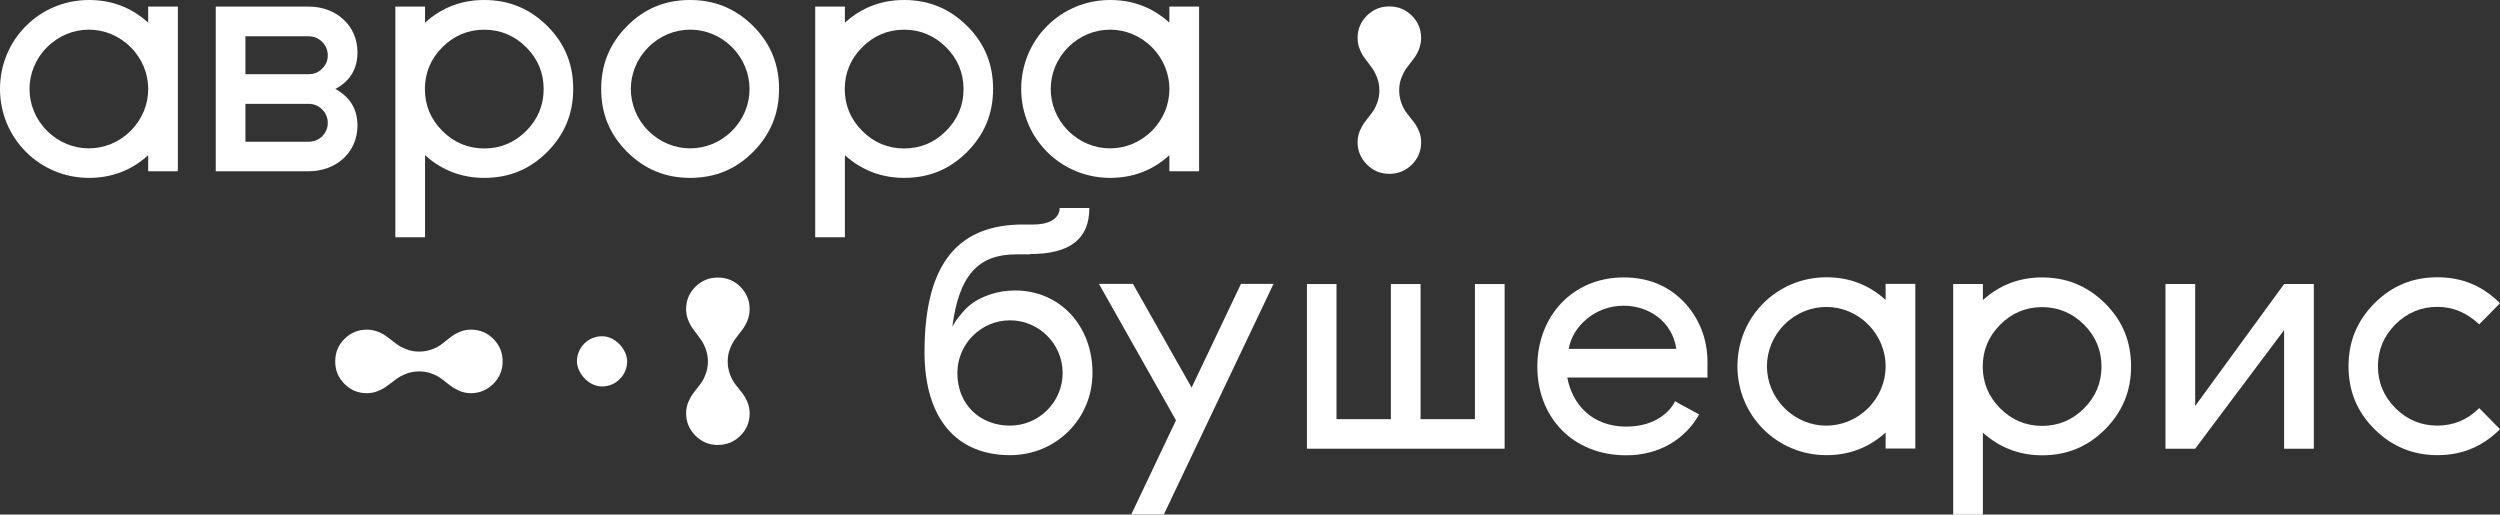
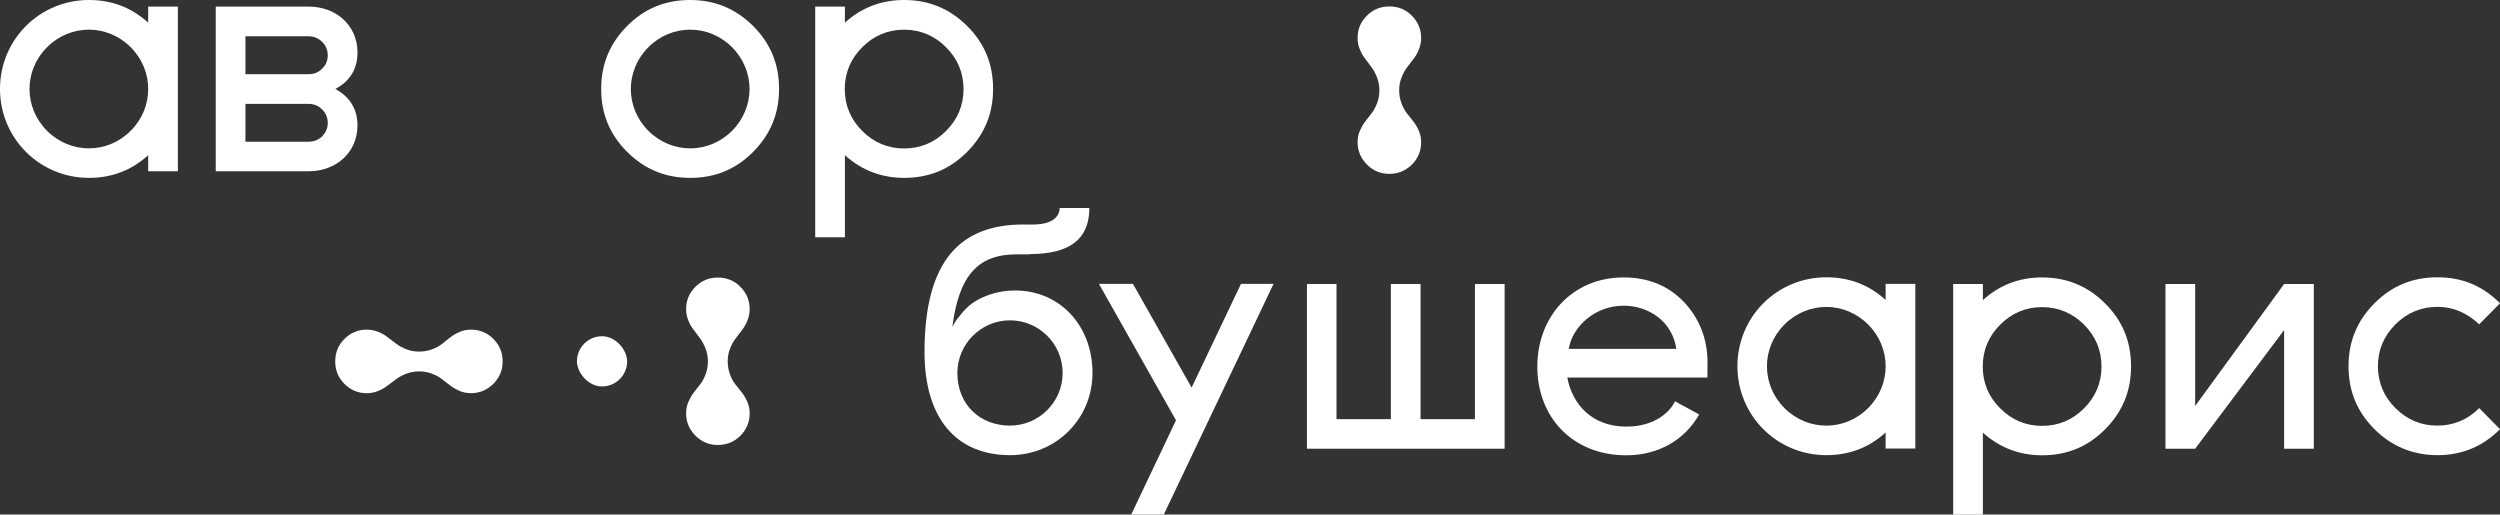
<svg xmlns="http://www.w3.org/2000/svg" id="_Слой_2" data-name="Слой 2" viewBox="0 0 174.28 35.87">
  <rect x="0" y="0" width="174.28" height="35.87" fill="#333333" stroke="none" />
  <defs>
    <style> .cls-1 { fill: #fff; stroke-width: 0px; } </style>
  </defs>
  <g id="_Слой_2-2" data-name="Слой 2">
    <rect class="cls-1" x="40.23" y="23.45" width="3.5" height="3.5" rx="1.75" ry="1.75" transform="translate(83.95 50.39) rotate(180)" />
    <path class="cls-1" d="m51.61,30.38c.43-.43.65-.95.65-1.56,0-.29-.05-.55-.16-.8-.1-.24-.23-.46-.38-.65-.15-.19-.3-.38-.45-.57s-.28-.42-.38-.7c-.1-.27-.16-.57-.16-.9s.05-.61.16-.88c.1-.27.23-.51.38-.71s.3-.39.45-.59c.15-.19.28-.41.38-.66.1-.25.16-.52.16-.81,0-.61-.22-1.13-.65-1.56s-.95-.64-1.57-.64-1.12.21-1.56.64c-.43.43-.65.95-.65,1.55,0,.29.05.55.16.81.1.25.23.47.38.66.15.19.29.39.44.59.15.2.27.43.38.71.1.27.16.57.16.88s-.05.62-.16.9c-.1.27-.23.51-.38.7-.15.19-.29.38-.44.57-.15.19-.27.41-.38.65-.1.24-.16.51-.16.8,0,.61.22,1.12.65,1.56.43.43.95.65,1.56.65s1.13-.21,1.57-.64Z" />
    <path class="cls-1" d="m98.42,11.48c.43-.43.65-.95.65-1.56,0-.29-.05-.55-.16-.8-.1-.24-.23-.46-.38-.65-.15-.19-.3-.38-.45-.57s-.28-.42-.38-.7c-.1-.27-.16-.57-.16-.9s.05-.61.16-.88c.1-.27.23-.51.38-.71s.3-.39.45-.59c.15-.19.28-.41.38-.66.1-.25.16-.52.16-.81,0-.61-.22-1.13-.65-1.56s-.95-.64-1.57-.64-1.12.21-1.56.64c-.43.43-.65.95-.65,1.55,0,.29.05.55.16.81.1.25.23.47.38.66.15.19.29.39.44.59.15.2.27.43.38.71.1.27.16.57.16.88s-.05.62-.16.9c-.1.27-.23.51-.38.7-.15.19-.29.38-.44.57-.15.19-.27.41-.38.65-.1.24-.16.51-.16.8,0,.61.22,1.12.65,1.56.43.43.95.65,1.56.65s1.13-.21,1.57-.64Z" />
    <path class="cls-1" d="m34.4,23.63c-.43-.43-.95-.65-1.56-.65-.29,0-.55.05-.8.16-.24.1-.46.23-.65.38-.19.15-.38.3-.57.45s-.42.28-.7.38c-.27.1-.57.16-.9.16s-.61-.05-.88-.16c-.27-.1-.51-.23-.71-.38s-.39-.3-.59-.45c-.19-.15-.41-.28-.66-.38-.25-.1-.52-.16-.81-.16-.61,0-1.13.22-1.56.65s-.64.95-.64,1.57.21,1.12.64,1.56c.43.43.95.65,1.55.65.29,0,.55-.05.81-.16.25-.1.47-.23.66-.38.19-.15.39-.29.59-.44.2-.15.43-.27.71-.38.27-.1.57-.16.88-.16s.62.05.9.16c.27.1.51.23.7.38.19.15.38.29.57.44.19.15.41.27.65.38.24.1.51.16.8.16.61,0,1.12-.22,1.56-.65.43-.43.65-.95.65-1.56s-.21-1.13-.64-1.57Z" />
    <g>
      <path class="cls-1" d="m10.33,10.82c-1.19,1.08-2.57,1.58-4.13,1.58-3.44,0-6.2-2.76-6.2-6.2S2.76,0,6.2,0c1.56,0,2.94.5,4.13,1.58V.46h2.07v11.48h-2.07v-1.12Zm-1.22-1.7c1.63-1.63,1.63-4.2,0-5.83-1.63-1.63-4.2-1.63-5.83,0s-1.63,4.2,0,5.83c1.63,1.63,4.2,1.63,5.83,0Z" />
      <path class="cls-1" d="m15.04,11.94V.46h6.48c1.91,0,3.4,1.31,3.4,3.19,0,1.15-.51,2-1.54,2.55,1.03.57,1.54,1.42,1.54,2.55,0,1.88-1.49,3.19-3.4,3.19h-6.48Zm6.48-6.77c.37,0,.69-.12.94-.39.25-.23.39-.55.39-.92s-.14-.69-.39-.94-.57-.39-.94-.39h-4.41v2.64h4.41Zm0,4.71c.37,0,.69-.14.94-.37.25-.28.39-.57.39-.94s-.14-.69-.39-.94c-.25-.25-.57-.39-.94-.39h-4.41v2.64h4.41Z" />
-       <path class="cls-1" d="m27.56.46h2.07v1.12c1.17-1.06,2.55-1.58,4.13-1.58,1.72,0,3.17.6,4.39,1.81s1.81,2.66,1.81,4.39-.6,3.17-1.81,4.39c-1.22,1.22-2.66,1.81-4.39,1.81-1.58,0-2.96-.53-4.13-1.58v5.72h-2.07V.46Zm9.12,2.83c-.8-.8-1.79-1.22-2.92-1.22s-2.11.41-2.92,1.22-1.22,1.79-1.22,2.92.41,2.11,1.22,2.92,1.79,1.22,2.92,1.22,2.11-.41,2.92-1.22,1.22-1.79,1.22-2.92-.41-2.11-1.22-2.92Z" />
      <path class="cls-1" d="m48.11,0c1.72,0,3.17.6,4.39,1.81,1.22,1.22,1.81,2.66,1.81,4.39s-.6,3.17-1.81,4.39-2.66,1.81-4.39,1.81-3.17-.6-4.39-1.81c-1.22-1.22-1.81-2.66-1.81-4.39s.6-3.17,1.81-4.39,2.66-1.81,4.39-1.81Zm2.92,9.12c1.63-1.63,1.63-4.2,0-5.83-1.63-1.63-4.2-1.63-5.83,0s-1.63,4.2,0,5.83c1.63,1.63,4.2,1.63,5.83,0Z" />
      <path class="cls-1" d="m56.83.46h2.07v1.12c1.17-1.06,2.55-1.58,4.13-1.58,1.72,0,3.17.6,4.39,1.81s1.81,2.66,1.81,4.39-.6,3.17-1.81,4.39c-1.22,1.22-2.66,1.81-4.39,1.81-1.58,0-2.96-.53-4.13-1.58v5.72h-2.07V.46Zm9.12,2.83c-.8-.8-1.79-1.22-2.92-1.22s-2.11.41-2.92,1.22-1.22,1.79-1.22,2.92.41,2.11,1.22,2.92,1.79,1.22,2.92,1.22,2.11-.41,2.92-1.22,1.22-1.79,1.22-2.92-.41-2.11-1.22-2.92Z" />
-       <path class="cls-1" d="m81.52,10.82c-1.19,1.08-2.57,1.58-4.13,1.58-3.45,0-6.2-2.76-6.2-6.2s2.75-6.2,6.2-6.2c1.56,0,2.94.5,4.13,1.58V.46h2.07v11.48h-2.07v-1.12Zm-1.22-1.7c1.63-1.63,1.63-4.2,0-5.83-1.63-1.63-4.2-1.63-5.83,0s-1.63,4.2,0,5.83c1.63,1.63,4.2,1.63,5.83,0Z" />
    </g>
    <g>
      <path class="cls-1" d="m71.79,17.73h-.92c-2.71,0-4.02,1.49-4.48,5.05.07-.11.12-.3.6-.87.46-.57.96-1.01,2.02-1.38.55-.18,1.12-.28,1.75-.28,3.17,0,5.4,2.5,5.4,5.74s-2.57,5.74-5.74,5.74c-3.74,0-5.97-2.55-5.97-7.19,0-6.41,2.53-8.89,6.89-8.89h.69c1.29,0,1.84-.53,1.84-1.15h2.07c0,2.16-1.35,3.21-4.13,3.21Zm-1.38,11.94c2.02,0,3.67-1.65,3.67-3.67s-1.65-3.67-3.67-3.67-3.67,1.65-3.67,3.67c0,2.21,1.58,3.67,3.67,3.67Z" />
      <path class="cls-1" d="m81.13,35.87h-2.27l3.12-6.57-5.37-9.51h2.37l4.09,7.23,3.44-7.23h2.27l-7.65,16.08Z" />
      <path class="cls-1" d="m91.1,19.8h2.07v9.42h3.79v-9.42h2.07v9.42h3.79v-9.42h2.07v11.48h-13.78v-11.48Z" />
      <path class="cls-1" d="m119.02,26.32h-9.76c.34,1.84,1.7,3.42,4.11,3.42,2.09,0,3.1-1.12,3.4-1.77l.37.21,1.31.71c-.96,1.72-2.78,2.85-5.08,2.85-3.74,0-6.2-2.66-6.2-6.18s2.46-6.22,6.02-6.22c1.77,0,3.21.62,4.32,1.84,1.08,1.22,1.58,2.69,1.52,4.39v.76Zm-2.16-2c-.28-1.93-1.95-3.01-3.67-3.01-2.02,0-3.58,1.47-3.83,3.01h7.51Z" />
      <path class="cls-1" d="m131.45,30.15c-1.19,1.08-2.57,1.58-4.13,1.58-3.45,0-6.2-2.76-6.2-6.2s2.75-6.2,6.2-6.2c1.56,0,2.94.5,4.13,1.58v-1.12h2.07v11.48h-2.07v-1.12Zm-1.22-1.7c1.63-1.63,1.63-4.2,0-5.83-1.63-1.63-4.2-1.63-5.83,0s-1.63,4.2,0,5.83c1.63,1.63,4.2,1.63,5.83,0Z" />
      <path class="cls-1" d="m136.16,19.8h2.07v1.12c1.17-1.06,2.55-1.58,4.13-1.58,1.72,0,3.17.6,4.39,1.81s1.81,2.66,1.81,4.39-.6,3.17-1.81,4.39c-1.22,1.22-2.66,1.81-4.39,1.81-1.58,0-2.96-.53-4.13-1.58v5.72h-2.07v-16.08Zm9.12,2.83c-.8-.8-1.79-1.22-2.92-1.22s-2.11.41-2.92,1.22-1.22,1.79-1.22,2.92.41,2.11,1.22,2.92,1.79,1.22,2.92,1.22,2.11-.41,2.92-1.22,1.22-1.79,1.22-2.92-.41-2.11-1.22-2.92Z" />
      <path class="cls-1" d="m159.23,31.28v-8.27l-6.2,8.27h-2.07v-11.48h2.07v8.5l6.2-8.5h2.07v11.48h-2.07Z" />
      <path class="cls-1" d="m174.28,29.92c-1.22,1.22-2.66,1.81-4.36,1.81s-3.17-.6-4.39-1.81c-1.22-1.22-1.81-2.66-1.81-4.39s.6-3.17,1.81-4.39c1.22-1.22,2.66-1.81,4.39-1.81s3.15.6,4.36,1.81l-1.45,1.47c-.85-.8-1.81-1.22-2.92-1.22s-2.11.41-2.92,1.22-1.22,1.79-1.22,2.92.41,2.11,1.22,2.92,1.79,1.22,2.92,1.22,2.11-.41,2.92-1.22l1.45,1.47Z" />
    </g>
  </g>
</svg>